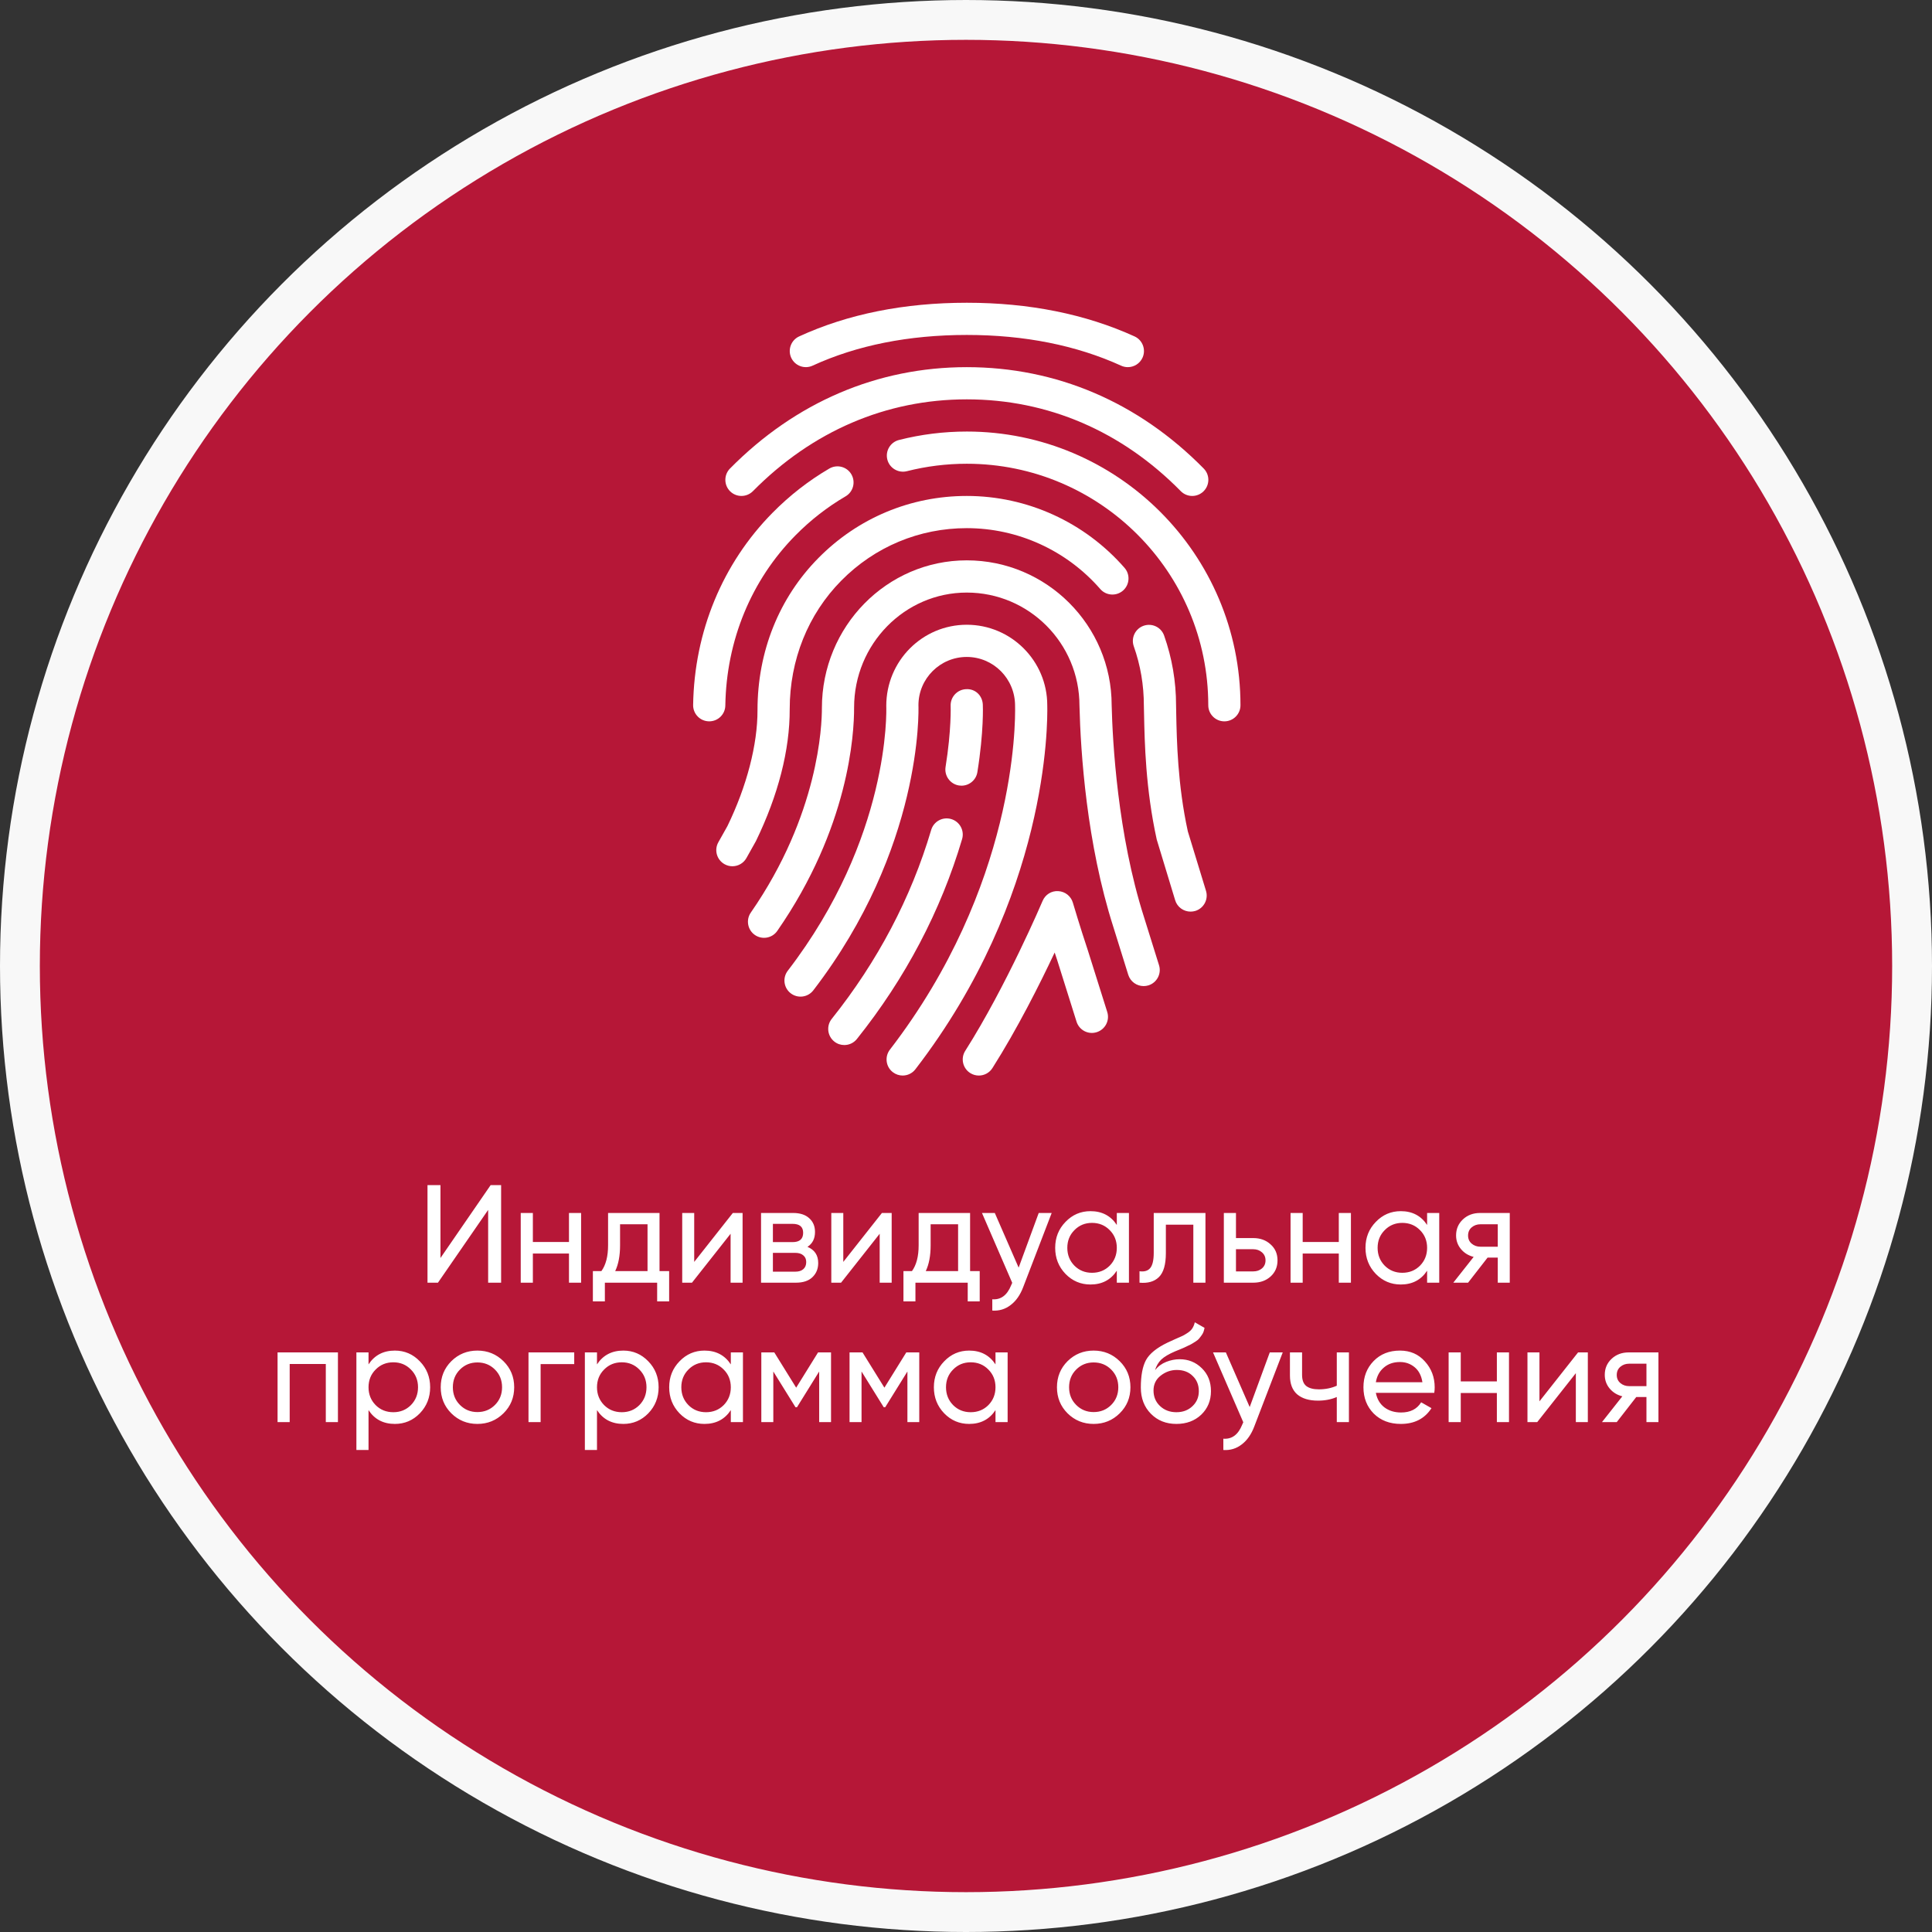
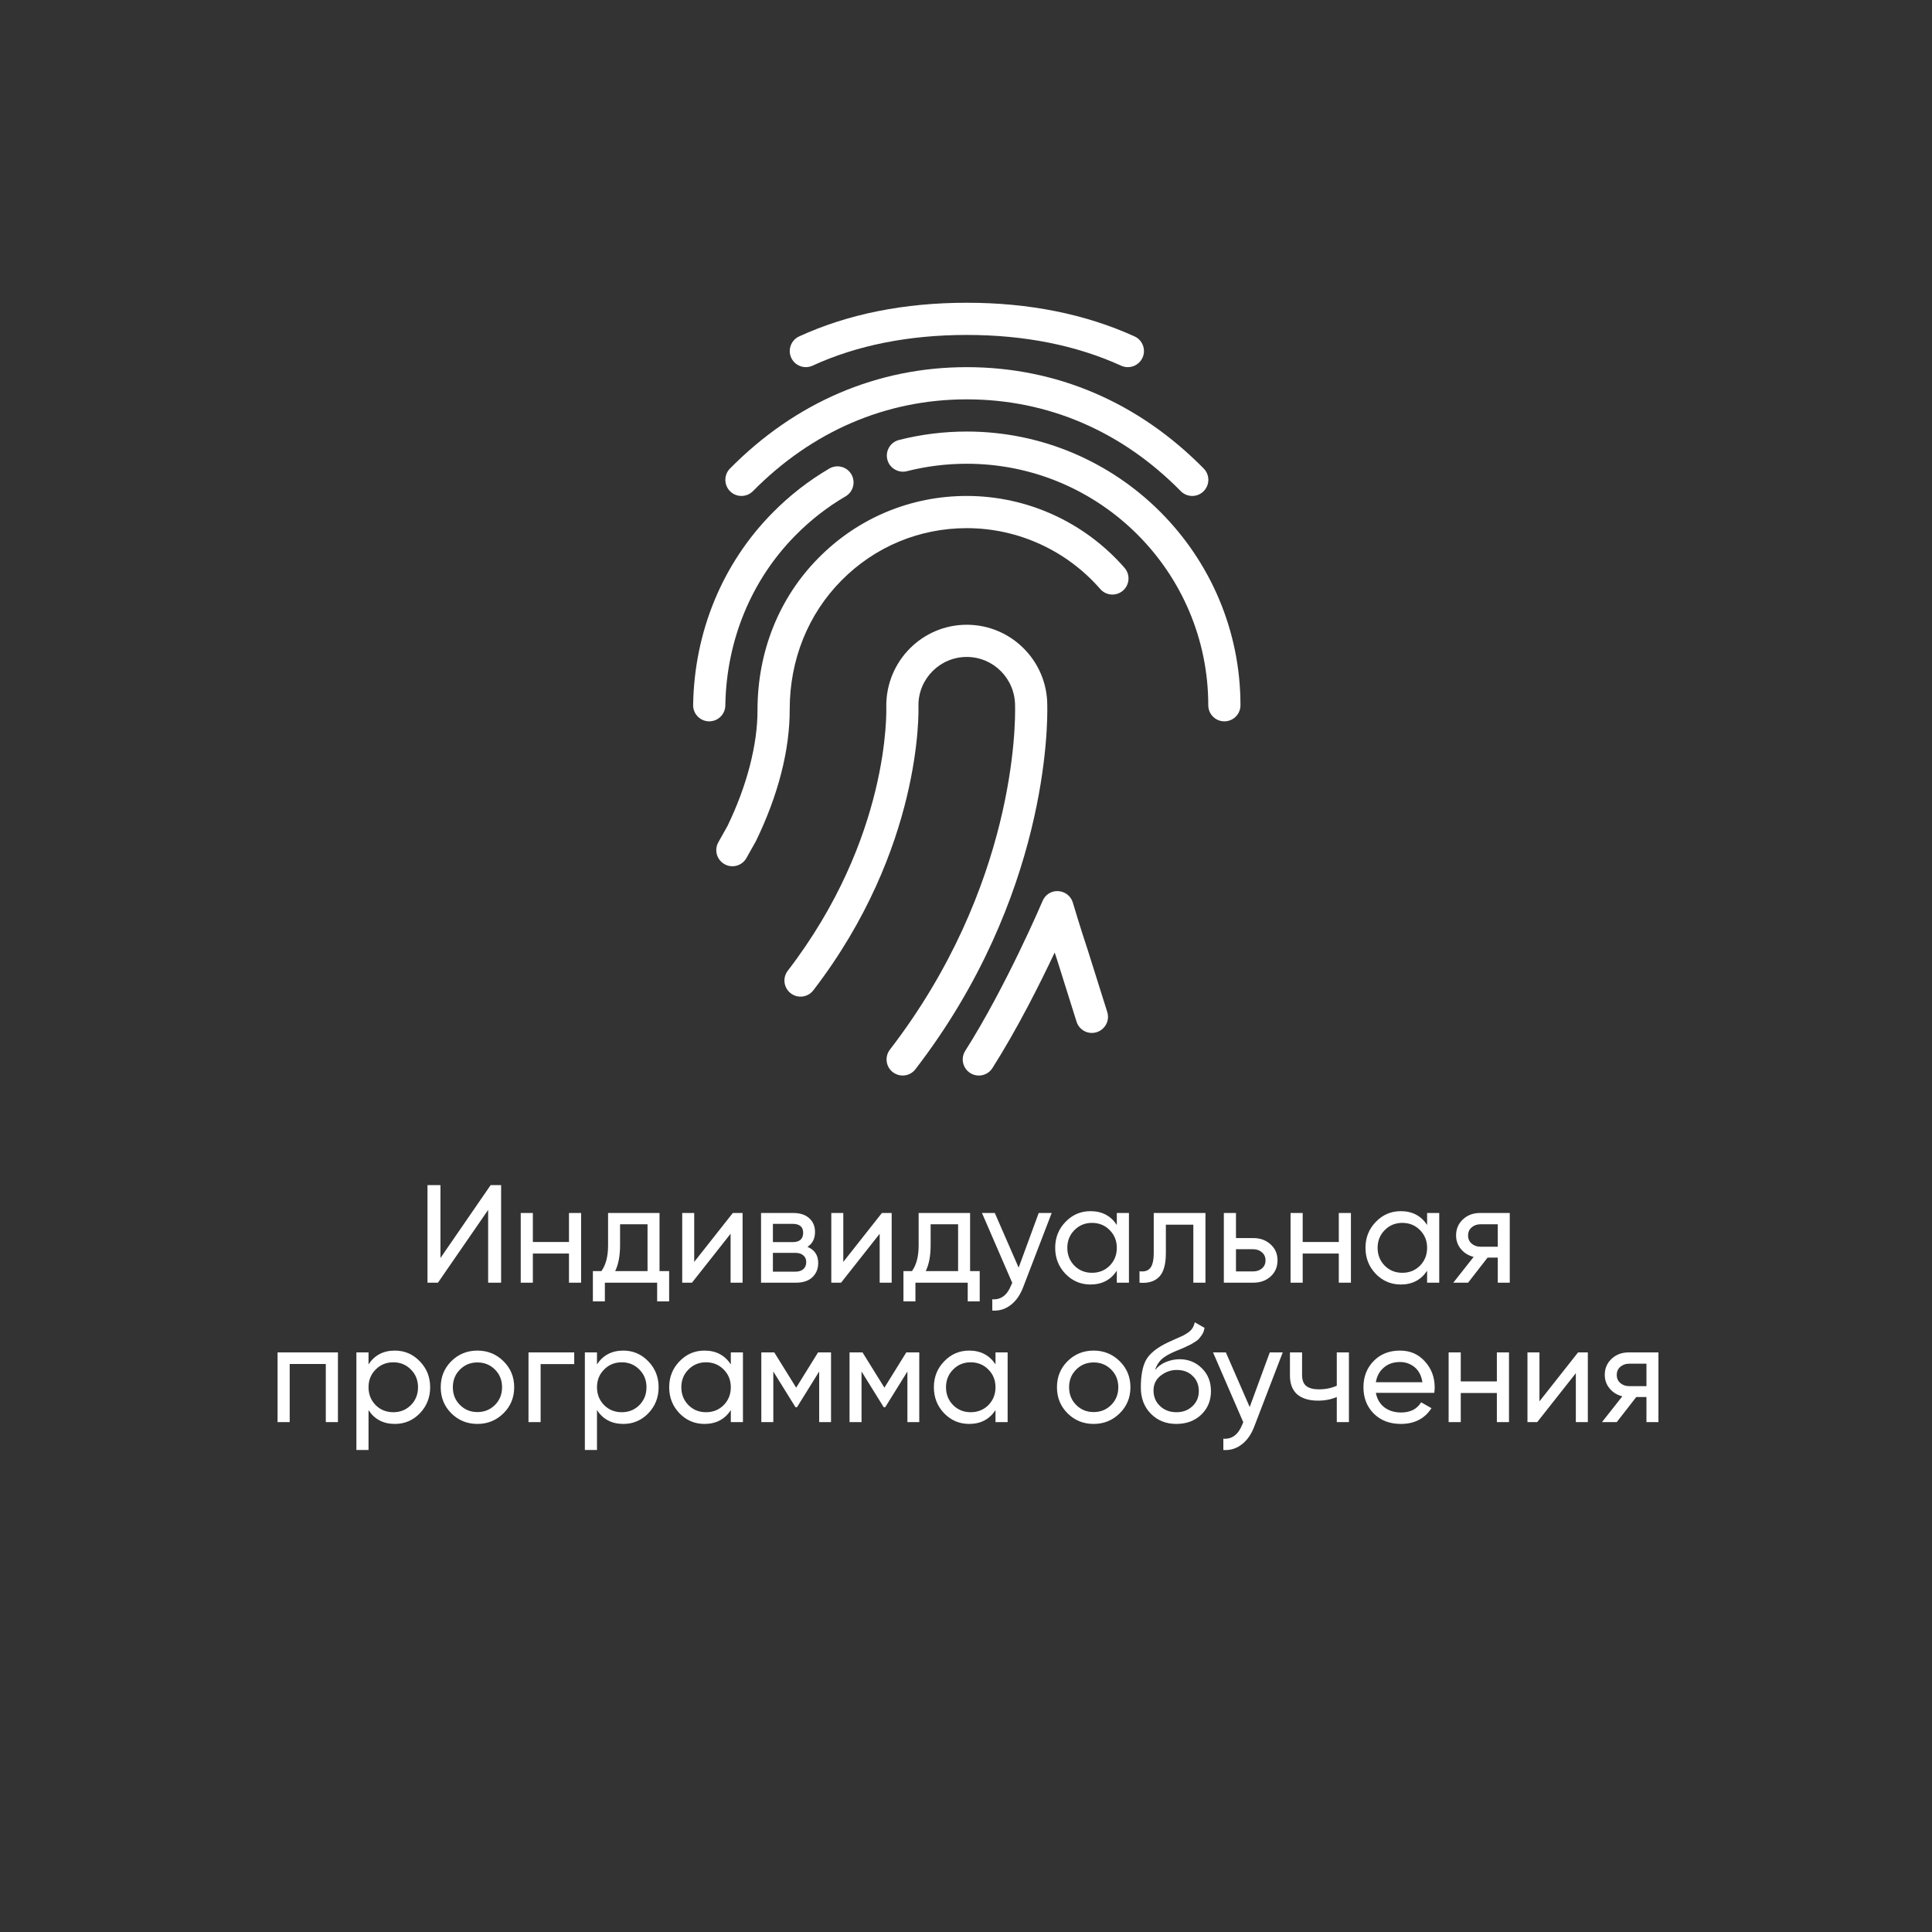
<svg xmlns="http://www.w3.org/2000/svg" width="485" height="485" viewBox="0 0 485 485" fill="none">
  <rect x="0" y="0" width="485" height="485" fill="#333333" stroke="none" />
-   <circle cx="242.5" cy="242.5" r="237.5" fill="#B61737" stroke="#F8F8F8" stroke-width="10" />
  <path d="M122.542 322V303.73L109.942 322H107.317V297.5H110.572V315.805L123.172 297.5H125.797V322H122.542ZM142.833 304.5H145.878V322H142.833V314.685H133.768V322H130.723V304.5H133.768V311.78H142.833V304.5ZM165.563 319.095H167.978V326.69H164.968V322H151.843V326.69H148.833V319.095H150.968C152.088 317.555 152.648 315.397 152.648 312.62V304.5H165.563V319.095ZM154.433 319.095H162.553V307.335H155.658V312.62C155.658 315.233 155.249 317.392 154.433 319.095ZM183.965 304.5H186.415V322H183.405V309.715L173.71 322H171.26V304.5H174.27V316.785L183.965 304.5ZM202.705 313.005C204.501 313.752 205.4 315.105 205.4 317.065C205.4 318.512 204.91 319.702 203.93 320.635C202.973 321.545 201.596 322 199.8 322H191.05V304.5H199.1C200.85 304.5 202.203 304.943 203.16 305.83C204.116 306.693 204.595 307.837 204.595 309.26C204.595 310.94 203.965 312.188 202.705 313.005ZM198.96 307.23H194.025V311.815H198.96C200.733 311.815 201.62 311.033 201.62 309.47C201.62 307.977 200.733 307.23 198.96 307.23ZM199.625 319.235C200.511 319.235 201.188 319.025 201.655 318.605C202.145 318.185 202.39 317.59 202.39 316.82C202.39 316.097 202.145 315.537 201.655 315.14C201.188 314.72 200.511 314.51 199.625 314.51H194.025V319.235H199.625ZM221.391 304.5H223.841V322H220.831V309.715L211.136 322H208.686V304.5H211.696V316.785L221.391 304.5ZM243.527 319.095H245.942V326.69H242.932V322H229.807V326.69H226.797V319.095H228.932C230.052 317.555 230.612 315.397 230.612 312.62V304.5H243.527V319.095ZM232.397 319.095H240.517V307.335H233.622V312.62C233.622 315.233 233.213 317.392 232.397 319.095ZM260.755 304.5H264.01L256.87 323.085C256.123 325.068 255.073 326.573 253.72 327.6C252.367 328.65 250.827 329.117 249.1 329V326.165C251.247 326.328 252.822 325.162 253.825 322.665L254.105 322.035L246.51 304.5H249.73L255.715 318.22L260.755 304.5ZM280.359 304.5H283.404V322H280.359V318.99C278.842 321.3 276.637 322.455 273.744 322.455C271.294 322.455 269.206 321.568 267.479 319.795C265.752 317.998 264.889 315.817 264.889 313.25C264.889 310.683 265.752 308.513 267.479 306.74C269.206 304.943 271.294 304.045 273.744 304.045C276.637 304.045 278.842 305.2 280.359 307.51V304.5ZM274.129 319.515C275.902 319.515 277.384 318.92 278.574 317.73C279.764 316.517 280.359 315.023 280.359 313.25C280.359 311.477 279.764 309.995 278.574 308.805C277.384 307.592 275.902 306.985 274.129 306.985C272.379 306.985 270.909 307.592 269.719 308.805C268.529 309.995 267.934 311.477 267.934 313.25C267.934 315.023 268.529 316.517 269.719 317.73C270.909 318.92 272.379 319.515 274.129 319.515ZM302.613 304.5V322H299.568V307.44H292.673V314.58C292.673 317.45 292.089 319.457 290.923 320.6C289.779 321.72 288.158 322.187 286.058 322V319.13C287.248 319.293 288.134 319.037 288.718 318.36C289.324 317.66 289.628 316.377 289.628 314.51V304.5H302.613ZM314.612 310.8C316.362 310.8 317.808 311.325 318.952 312.375C320.118 313.402 320.702 314.743 320.702 316.4C320.702 318.057 320.118 319.41 318.952 320.46C317.808 321.487 316.362 322 314.612 322H307.227V304.5H310.272V310.8H314.612ZM314.612 319.165C315.475 319.165 316.198 318.92 316.782 318.43C317.388 317.917 317.692 317.24 317.692 316.4C317.692 315.56 317.388 314.883 316.782 314.37C316.198 313.857 315.475 313.6 314.612 313.6H310.272V319.165H314.612ZM336.085 304.5H339.13V322H336.085V314.685H327.02V322H323.975V304.5H327.02V311.78H336.085V304.5ZM358.255 304.5H361.3V322H358.255V318.99C356.738 321.3 354.533 322.455 351.64 322.455C349.19 322.455 347.101 321.568 345.375 319.795C343.648 317.998 342.785 315.817 342.785 313.25C342.785 310.683 343.648 308.513 345.375 306.74C347.101 304.943 349.19 304.045 351.64 304.045C354.533 304.045 356.738 305.2 358.255 307.51V304.5ZM352.025 319.515C353.798 319.515 355.28 318.92 356.47 317.73C357.66 316.517 358.255 315.023 358.255 313.25C358.255 311.477 357.66 309.995 356.47 308.805C355.28 307.592 353.798 306.985 352.025 306.985C350.275 306.985 348.805 307.592 347.615 308.805C346.425 309.995 345.83 311.477 345.83 313.25C345.83 315.023 346.425 316.517 347.615 317.73C348.805 318.92 350.275 319.515 352.025 319.515ZM379.003 304.5V322H375.993V315.7H373.438L368.538 322H364.828L369.938 315.525C368.631 315.198 367.57 314.545 366.753 313.565C365.936 312.585 365.528 311.442 365.528 310.135C365.528 308.525 366.1 307.183 367.243 306.11C368.386 305.037 369.821 304.5 371.548 304.5H379.003ZM371.653 312.97H375.993V307.335H371.653C370.79 307.335 370.055 307.592 369.448 308.105C368.841 308.618 368.538 309.307 368.538 310.17C368.538 311.01 368.841 311.687 369.448 312.2C370.055 312.713 370.79 312.97 371.653 312.97ZM84.833 339.5V357H81.788V342.405H72.723V357H69.678V339.5H84.833ZM99.128 339.045C101.578 339.045 103.666 339.943 105.393 341.74C107.119 343.513 107.983 345.683 107.983 348.25C107.983 350.817 107.119 352.998 105.393 354.795C103.666 356.568 101.578 357.455 99.128 357.455C96.234 357.455 94.029 356.3 92.513 353.99V364H89.468V339.5H92.513V342.51C94.029 340.2 96.234 339.045 99.128 339.045ZM98.743 354.515C100.493 354.515 101.963 353.92 103.153 352.73C104.343 351.517 104.938 350.023 104.938 348.25C104.938 346.477 104.343 344.995 103.153 343.805C101.963 342.592 100.493 341.985 98.743 341.985C96.969 341.985 95.488 342.592 94.298 343.805C93.108 344.995 92.513 346.477 92.513 348.25C92.513 350.023 93.108 351.517 94.298 352.73C95.488 353.92 96.969 354.515 98.743 354.515ZM126.386 354.795C124.589 356.568 122.408 357.455 119.841 357.455C117.274 357.455 115.093 356.568 113.296 354.795C111.523 353.022 110.636 350.84 110.636 348.25C110.636 345.66 111.523 343.478 113.296 341.705C115.093 339.932 117.274 339.045 119.841 339.045C122.408 339.045 124.589 339.932 126.386 341.705C128.183 343.478 129.081 345.66 129.081 348.25C129.081 350.84 128.183 353.022 126.386 354.795ZM119.841 354.48C121.591 354.48 123.061 353.885 124.251 352.695C125.441 351.505 126.036 350.023 126.036 348.25C126.036 346.477 125.441 344.995 124.251 343.805C123.061 342.615 121.591 342.02 119.841 342.02C118.114 342.02 116.656 342.615 115.466 343.805C114.276 344.995 113.681 346.477 113.681 348.25C113.681 350.023 114.276 351.505 115.466 352.695C116.656 353.885 118.114 354.48 119.841 354.48ZM144.151 339.5V342.44H135.716V357H132.671V339.5H144.151ZM156.481 339.045C158.931 339.045 161.02 339.943 162.746 341.74C164.473 343.513 165.336 345.683 165.336 348.25C165.336 350.817 164.473 352.998 162.746 354.795C161.02 356.568 158.931 357.455 156.481 357.455C153.588 357.455 151.383 356.3 149.866 353.99V364H146.821V339.5H149.866V342.51C151.383 340.2 153.588 339.045 156.481 339.045ZM156.096 354.515C157.846 354.515 159.316 353.92 160.506 352.73C161.696 351.517 162.291 350.023 162.291 348.25C162.291 346.477 161.696 344.995 160.506 343.805C159.316 342.592 157.846 341.985 156.096 341.985C154.323 341.985 152.841 342.592 151.651 343.805C150.461 344.995 149.866 346.477 149.866 348.25C149.866 350.023 150.461 351.517 151.651 352.73C152.841 353.92 154.323 354.515 156.096 354.515ZM183.46 339.5H186.505V357H183.46V353.99C181.943 356.3 179.738 357.455 176.845 357.455C174.395 357.455 172.306 356.568 170.58 354.795C168.853 352.998 167.99 350.817 167.99 348.25C167.99 345.683 168.853 343.513 170.58 341.74C172.306 339.943 174.395 339.045 176.845 339.045C179.738 339.045 181.943 340.2 183.46 342.51V339.5ZM177.23 354.515C179.003 354.515 180.485 353.92 181.675 352.73C182.865 351.517 183.46 350.023 183.46 348.25C183.46 346.477 182.865 344.995 181.675 343.805C180.485 342.592 179.003 341.985 177.23 341.985C175.48 341.985 174.01 342.592 172.82 343.805C171.63 344.995 171.035 346.477 171.035 348.25C171.035 350.023 171.63 351.517 172.82 352.73C174.01 353.92 175.48 354.515 177.23 354.515ZM208.618 339.5V357H205.643V344.295L200.078 353.255H199.693L194.128 344.295V357H191.118V339.5H194.373L199.868 348.355L205.363 339.5H208.618ZM230.767 339.5V357H227.792V344.295L222.227 353.255H221.842L216.277 344.295V357H213.267V339.5H216.522L222.017 348.355L227.512 339.5H230.767ZM249.905 339.5H252.95V357H249.905V353.99C248.388 356.3 246.183 357.455 243.29 357.455C240.84 357.455 238.752 356.568 237.025 354.795C235.298 352.998 234.435 350.817 234.435 348.25C234.435 345.683 235.298 343.513 237.025 341.74C238.752 339.943 240.84 339.045 243.29 339.045C246.183 339.045 248.388 340.2 249.905 342.51V339.5ZM243.675 354.515C245.448 354.515 246.93 353.92 248.12 352.73C249.31 351.517 249.905 350.023 249.905 348.25C249.905 346.477 249.31 344.995 248.12 343.805C246.93 342.592 245.448 341.985 243.675 341.985C241.925 341.985 240.455 342.592 239.265 343.805C238.075 344.995 237.48 346.477 237.48 348.25C237.48 350.023 238.075 351.517 239.265 352.73C240.455 353.92 241.925 354.515 243.675 354.515ZM281.083 354.795C279.287 356.568 277.105 357.455 274.538 357.455C271.972 357.455 269.79 356.568 267.993 354.795C266.22 353.022 265.333 350.84 265.333 348.25C265.333 345.66 266.22 343.478 267.993 341.705C269.79 339.932 271.972 339.045 274.538 339.045C277.105 339.045 279.287 339.932 281.083 341.705C282.88 343.478 283.778 345.66 283.778 348.25C283.778 350.84 282.88 353.022 281.083 354.795ZM274.538 354.48C276.288 354.48 277.758 353.885 278.948 352.695C280.138 351.505 280.733 350.023 280.733 348.25C280.733 346.477 280.138 344.995 278.948 343.805C277.758 342.615 276.288 342.02 274.538 342.02C272.812 342.02 271.353 342.615 270.163 343.805C268.973 344.995 268.378 346.477 268.378 348.25C268.378 350.023 268.973 351.505 270.163 352.695C271.353 353.885 272.812 354.48 274.538 354.48ZM295.313 357.455C292.723 357.455 290.588 356.603 288.908 354.9C287.228 353.197 286.388 351.003 286.388 348.32C286.388 345.333 286.82 343.035 287.683 341.425C288.57 339.815 290.366 338.357 293.073 337.05C293.563 336.817 294.228 336.513 295.068 336.14C295.931 335.767 296.561 335.487 296.958 335.3C297.355 335.09 297.798 334.822 298.288 334.495C298.778 334.145 299.14 333.772 299.373 333.375C299.63 332.955 299.816 332.477 299.933 331.94L302.383 333.34C302.313 333.713 302.22 334.063 302.103 334.39C301.986 334.693 301.811 334.997 301.578 335.3C301.368 335.58 301.181 335.825 301.018 336.035C300.855 336.245 300.575 336.478 300.178 336.735C299.805 336.968 299.525 337.143 299.338 337.26C299.175 337.377 298.836 337.552 298.323 337.785C297.833 338.018 297.495 338.182 297.308 338.275C297.145 338.345 296.76 338.508 296.153 338.765C295.546 338.998 295.173 339.15 295.033 339.22C293.446 339.897 292.28 340.585 291.533 341.285C290.81 341.985 290.285 342.872 289.958 343.945C290.705 343.012 291.638 342.323 292.758 341.88C293.878 341.437 294.998 341.215 296.118 341.215C298.311 341.215 300.166 341.962 301.683 343.455C303.223 344.948 303.993 346.873 303.993 349.23C303.993 351.61 303.176 353.582 301.543 355.145C299.91 356.685 297.833 357.455 295.313 357.455ZM291.218 352.975C292.315 354.002 293.68 354.515 295.313 354.515C296.946 354.515 298.288 354.013 299.338 353.01C300.411 352.007 300.948 350.747 300.948 349.23C300.948 347.667 300.435 346.395 299.408 345.415C298.405 344.412 297.075 343.91 295.418 343.91C293.925 343.91 292.571 344.388 291.358 345.345C290.168 346.278 289.573 347.515 289.573 349.055C289.573 350.642 290.121 351.948 291.218 352.975ZM318.758 339.5H322.013L314.873 358.085C314.126 360.068 313.076 361.573 311.723 362.6C310.37 363.65 308.83 364.117 307.103 364V361.165C309.25 361.328 310.825 360.162 311.828 357.665L312.108 357.035L304.513 339.5H307.733L313.718 353.22L318.758 339.5ZM335.581 339.5H338.626V357H335.581V350.7C334.181 351.307 332.606 351.61 330.856 351.61C328.616 351.61 326.877 351.085 325.641 350.035C324.427 348.962 323.821 347.387 323.821 345.31V339.5H326.866V345.135C326.866 346.442 327.216 347.375 327.916 347.935C328.639 348.495 329.689 348.775 331.066 348.775C332.722 348.775 334.227 348.472 335.581 347.865V339.5ZM345.387 349.65C345.69 351.213 346.402 352.427 347.522 353.29C348.665 354.153 350.065 354.585 351.722 354.585C354.032 354.585 355.712 353.733 356.762 352.03L359.352 353.5C357.649 356.137 355.082 357.455 351.652 357.455C348.875 357.455 346.612 356.592 344.862 354.865C343.135 353.115 342.272 350.91 342.272 348.25C342.272 345.613 343.124 343.42 344.827 341.67C346.53 339.92 348.735 339.045 351.442 339.045C354.009 339.045 356.097 339.955 357.707 341.775C359.34 343.572 360.157 345.742 360.157 348.285C360.157 348.728 360.122 349.183 360.052 349.65H345.387ZM351.442 341.915C349.809 341.915 348.455 342.382 347.382 343.315C346.309 344.225 345.644 345.45 345.387 346.99H357.077C356.82 345.333 356.167 344.073 355.117 343.21C354.067 342.347 352.842 341.915 351.442 341.915ZM375.767 339.5H378.812V357H375.767V349.685H366.702V357H363.657V339.5H366.702V346.78H375.767V339.5ZM396.152 339.5H398.602V357H395.592V344.715L385.897 357H383.447V339.5H386.457V351.785L396.152 339.5ZM416.327 339.5V357H413.317V350.7H410.762L405.862 357H402.152L407.262 350.525C405.956 350.198 404.894 349.545 404.077 348.565C403.261 347.585 402.852 346.442 402.852 345.135C402.852 343.525 403.424 342.183 404.567 341.11C405.711 340.037 407.146 339.5 408.872 339.5H416.327ZM408.977 347.97H413.317V342.335H408.977C408.114 342.335 407.379 342.592 406.772 343.105C406.166 343.618 405.862 344.307 405.862 345.17C405.862 346.01 406.166 346.687 406.772 347.2C407.379 347.713 408.114 347.97 408.977 347.97Z" fill="white" />
  <path d="M203.98 91.795C215.119 86.678 228.149 84.083 242.707 84.083C257.168 84.083 270.198 86.677 281.452 91.803C281.993 92.053 282.567 92.167 283.125 92.167C284.661 92.167 286.132 91.286 286.812 89.799C287.733 87.77 286.836 85.37 284.808 84.448C272.496 78.846 258.333 76 242.71 76C226.972 76 212.802 78.846 200.606 84.455C198.585 85.385 197.695 87.785 198.624 89.814C199.562 91.835 201.947 92.725 203.985 91.795L203.98 91.795Z" fill="white" />
  <path d="M189.004 123.305C203.902 108.222 222.461 100.251 242.693 100.251C263.007 100.251 281.59 108.222 296.413 123.296C297.205 124.096 298.248 124.501 299.29 124.501C300.309 124.501 301.335 124.112 302.128 123.337C303.721 121.768 303.745 119.215 302.177 117.622C285.792 100.971 265.22 92.168 242.692 92.168C220.253 92.168 199.697 100.971 183.256 117.614C181.688 119.205 181.704 121.768 183.289 123.337C184.881 124.905 187.435 124.881 189.003 123.304L189.004 123.305Z" fill="white" />
  <path d="M242.693 108.333C236.93 108.333 231.207 109.045 225.678 110.451C223.511 111.001 222.203 113.199 222.752 115.366C223.302 117.532 225.517 118.826 227.667 118.285C232.542 117.048 237.601 116.417 242.693 116.417C276.126 116.417 303.318 143.609 303.318 177.041C303.318 179.273 305.128 181.084 307.36 181.084C309.591 181.084 311.402 179.273 311.402 177.041C311.401 139.156 280.58 108.332 242.692 108.332L242.693 108.333Z" fill="white" />
  <path d="M182.083 177.104C182.341 160.776 188.599 145.604 199.713 134.369C203.497 130.538 207.724 127.255 212.275 124.596C214.199 123.473 214.846 120.999 213.722 119.067C212.605 117.152 210.14 116.497 208.192 117.621C203.035 120.636 198.242 124.362 193.966 128.695C181.381 141.418 174.291 158.562 174 176.983C173.968 179.213 175.746 181.048 177.984 181.081H178.049C180.248 181.081 182.051 179.319 182.083 177.104L182.083 177.104Z" fill="white" />
  <path d="M198.244 178.036C198.244 165.661 202.843 154.199 211.209 145.744C219.599 137.257 230.77 132.584 242.693 132.584C255.522 132.584 267.743 138.154 276.206 147.87C277.668 149.551 280.231 149.721 281.912 148.259C283.593 146.788 283.764 144.233 282.301 142.552C272.293 131.081 257.857 124.501 242.694 124.501C228.598 124.501 215.38 130.031 205.471 140.062C195.592 150.037 190.16 163.527 190.16 178.249C190.185 186.946 187.469 197.374 182.603 207.389L180.331 211.431C179.24 213.38 179.926 215.836 181.875 216.936C182.507 217.291 183.185 217.46 183.856 217.46C185.27 217.46 186.645 216.715 187.38 215.399L189.764 211.147C195.35 199.653 198.277 188.272 198.244 178.038L198.244 178.036Z" fill="white" />
-   <path d="M298.191 208.719C295.628 197.023 295.411 185.859 295.274 179.182L295.233 177.041C295.233 171.052 294.222 165.167 292.235 159.549C291.49 157.448 289.203 156.349 287.077 157.092C284.976 157.836 283.877 160.139 284.62 162.249C286.301 166.994 287.15 171.973 287.15 177.147L287.199 179.346C287.345 186.314 287.571 197.978 290.383 210.757L295.007 225.986C295.532 227.732 297.141 228.848 298.879 228.848C299.267 228.848 299.662 228.791 300.059 228.679C302.193 228.024 303.397 225.778 302.75 223.635L298.191 208.719Z" fill="white" />
-   <path d="M287.199 230.27C280.53 209.448 279.285 186.038 279.067 177.042C279.067 156.987 262.747 140.667 242.692 140.667C222.638 140.667 206.325 157.237 206.325 177.745C206.341 181.997 205.557 204.46 188.485 229.082C187.208 230.917 187.669 233.439 189.496 234.707C191.323 235.976 193.853 235.523 195.121 233.696C213.115 207.757 214.432 184.292 214.408 177.613C214.408 161.698 227.098 148.756 242.691 148.756C258.293 148.756 270.983 161.446 270.983 177.143C271.274 188.88 272.77 211.707 279.495 232.717L283.23 244.704C283.771 246.433 285.364 247.542 287.093 247.542C287.49 247.542 287.893 247.485 288.297 247.364C290.431 246.693 291.62 244.431 290.957 242.305L287.199 230.27Z" fill="white" />
  <path d="M262.9 177.042C262.9 165.903 253.831 156.834 242.693 156.834C231.554 156.834 222.485 165.903 222.485 177.196C222.534 178.53 223.431 210.281 197.759 243.689C196.4 245.459 196.732 247.997 198.503 249.354C200.281 250.72 202.812 250.373 204.169 248.61C231.596 212.915 230.61 178.341 230.561 177.042C230.561 170.357 236.001 164.917 242.686 164.917C249.371 164.917 254.811 170.357 254.819 177.132C254.932 181.658 254.957 222.496 223.4 263.492C222.041 265.262 222.365 267.801 224.136 269.158C224.877 269.723 225.742 269.998 226.599 269.998C227.811 269.998 229.008 269.457 229.799 268.421C263.111 225.16 263.014 181.753 262.9 177.042L262.9 177.042Z" fill="white" />
-   <path d="M240.723 197.183C240.941 197.215 241.16 197.232 241.37 197.232C243.318 197.232 245.04 195.817 245.355 193.836C247.004 183.579 246.737 177.128 246.72 176.861C246.615 174.638 244.869 172.868 242.509 173.006C240.286 173.104 238.556 174.986 238.646 177.217C238.646 177.274 238.872 183.19 237.368 192.542C237.021 194.749 238.524 196.827 240.723 197.183L240.723 197.183Z" fill="white" />
-   <path d="M238.789 205.615C236.639 204.976 234.399 206.205 233.762 208.339C228.71 225.403 220.302 241.359 208.792 255.778C207.402 257.524 207.685 260.063 209.431 261.46C210.175 262.059 211.064 262.341 211.953 262.341C213.141 262.341 214.313 261.824 215.114 260.822C227.28 245.592 236.164 228.707 241.522 210.642C242.151 208.501 240.931 206.246 238.789 205.615L238.789 205.615Z" fill="white" />
  <path d="M273.085 238.564C271.145 232.76 269.334 226.624 269.326 226.6C268.842 224.958 267.385 223.803 265.681 223.707C263.935 223.585 262.391 224.588 261.728 226.164C261.638 226.374 252.634 247.544 242.312 263.793C241.115 265.677 241.673 268.174 243.557 269.371C244.228 269.799 244.979 270 245.723 270C247.066 270 248.366 269.337 249.135 268.125C255.382 258.287 261.058 246.979 264.759 239.114C264.969 239.761 265.188 240.416 265.406 241.063L270.248 256.47C270.919 258.596 273.166 259.792 275.316 259.112C277.442 258.441 278.63 256.179 277.959 254.045L273.085 238.564Z" fill="white" />
</svg>